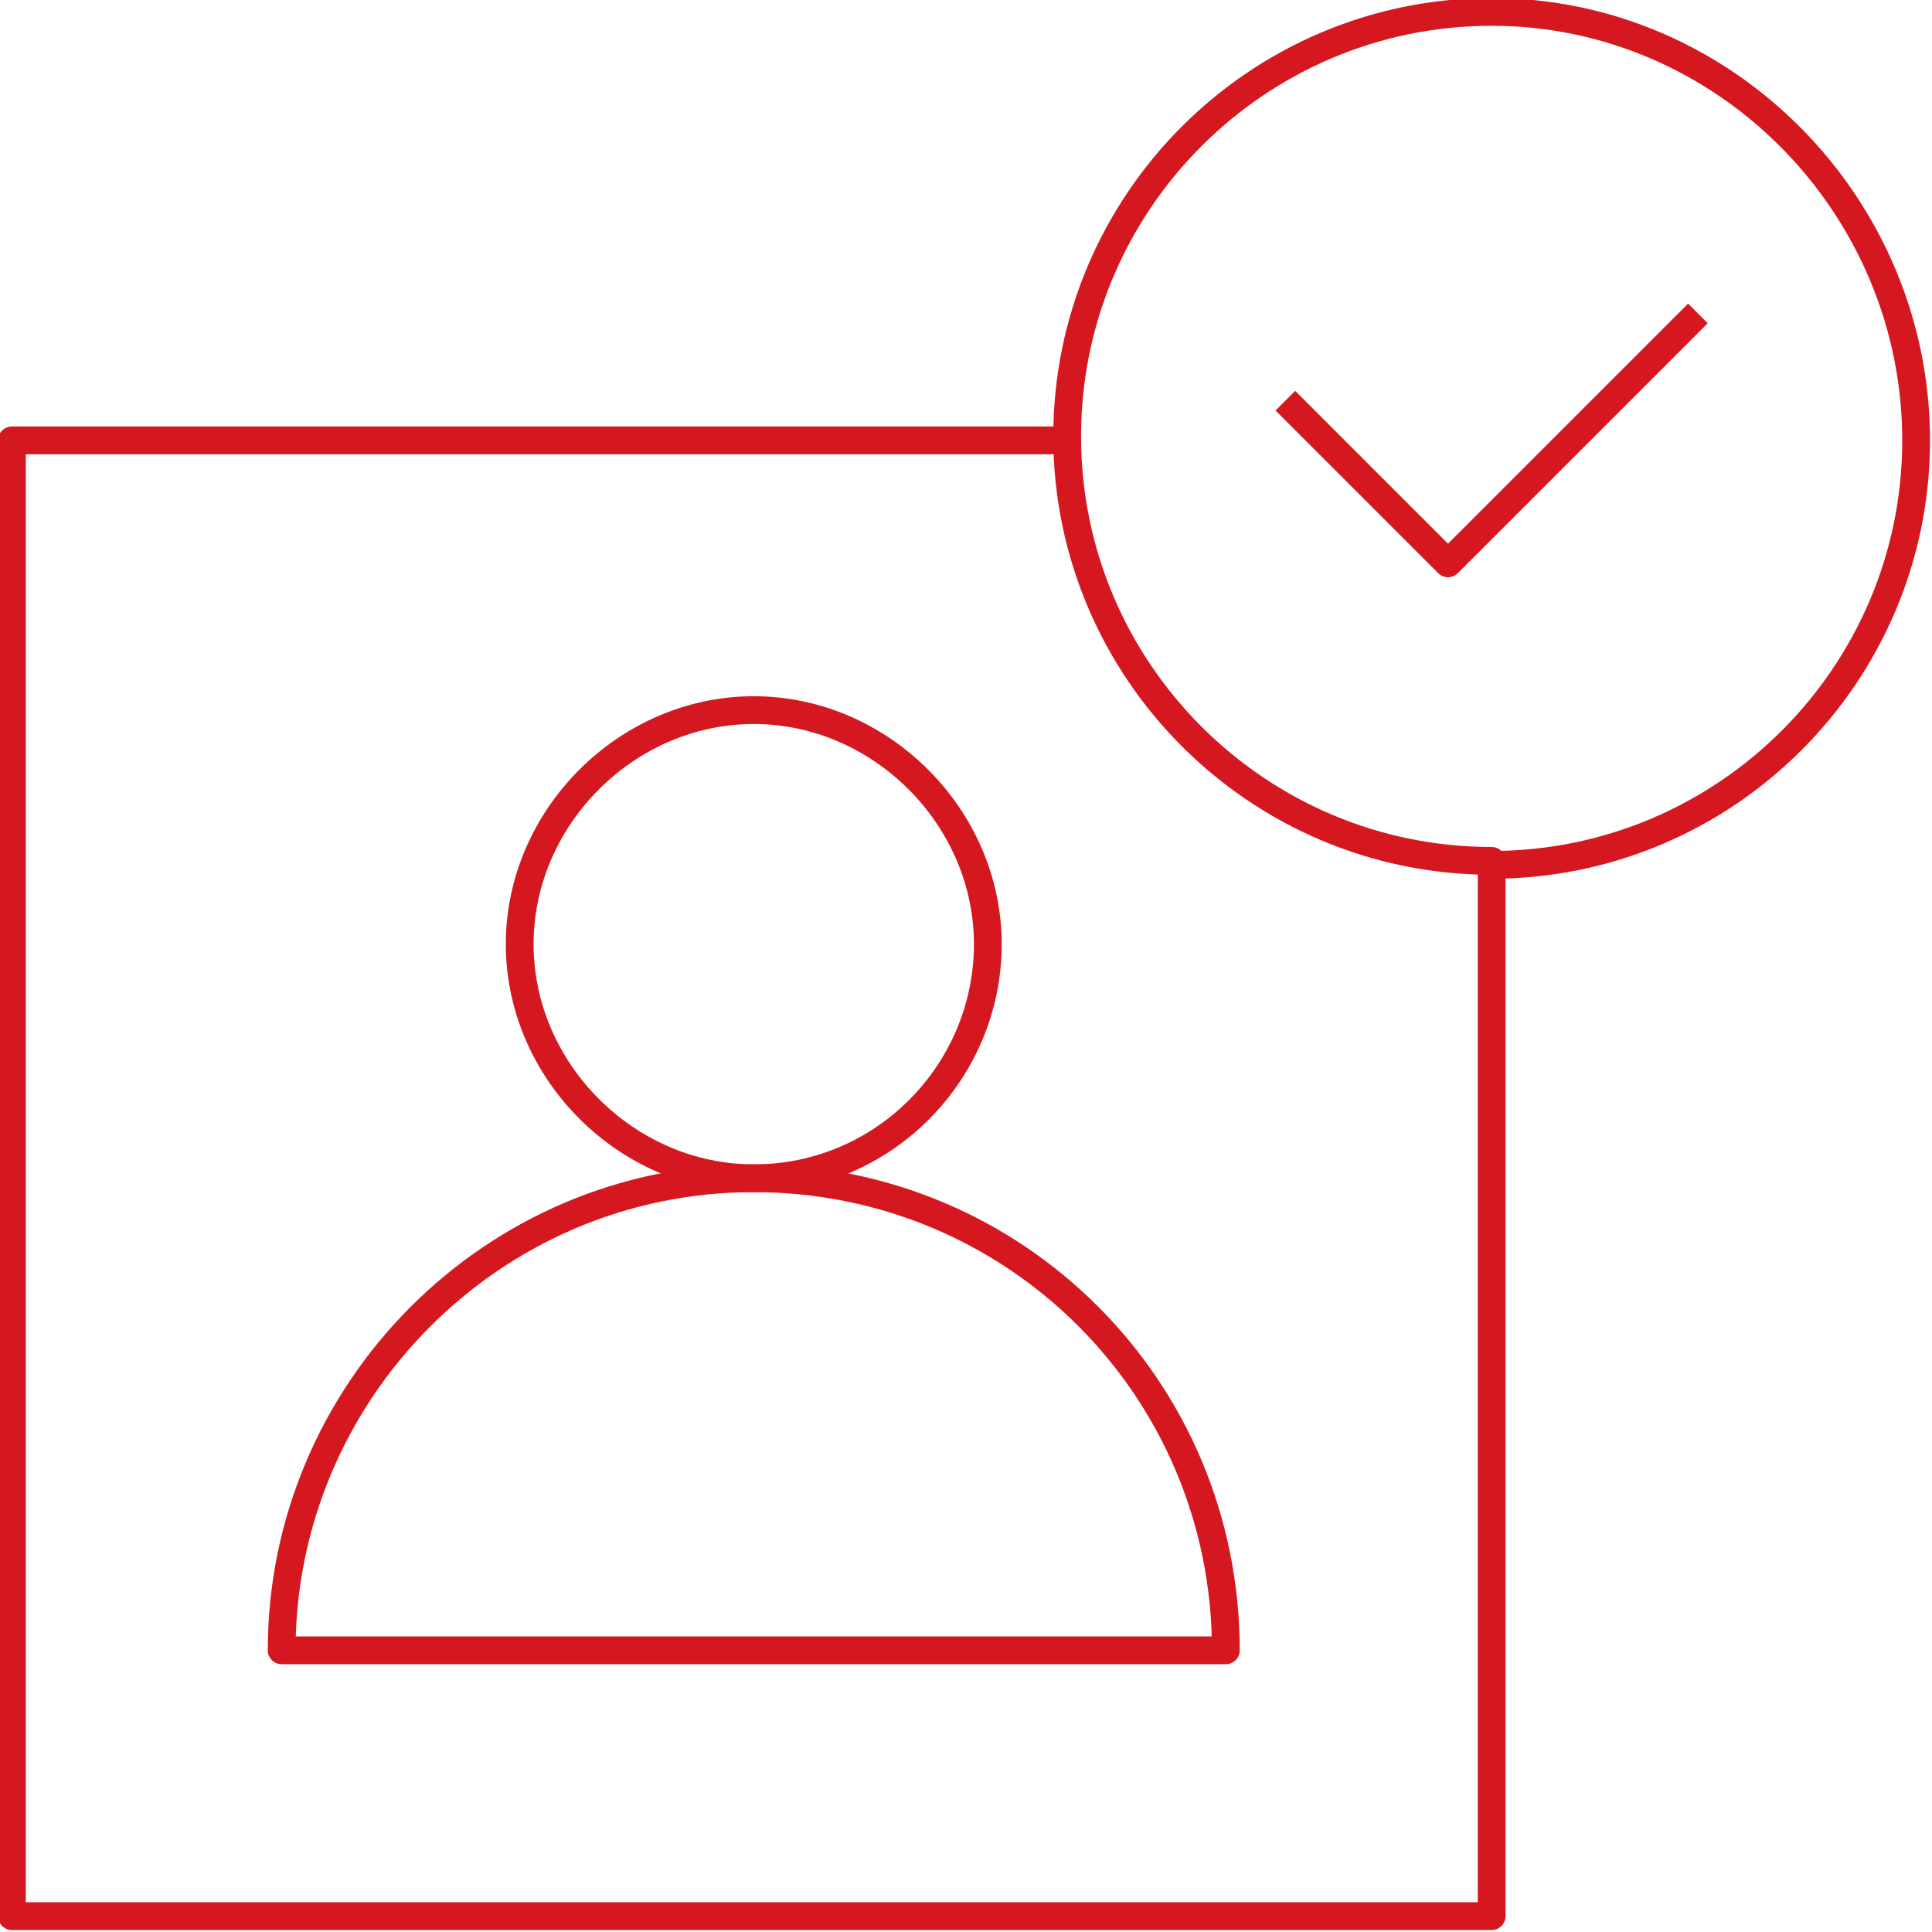
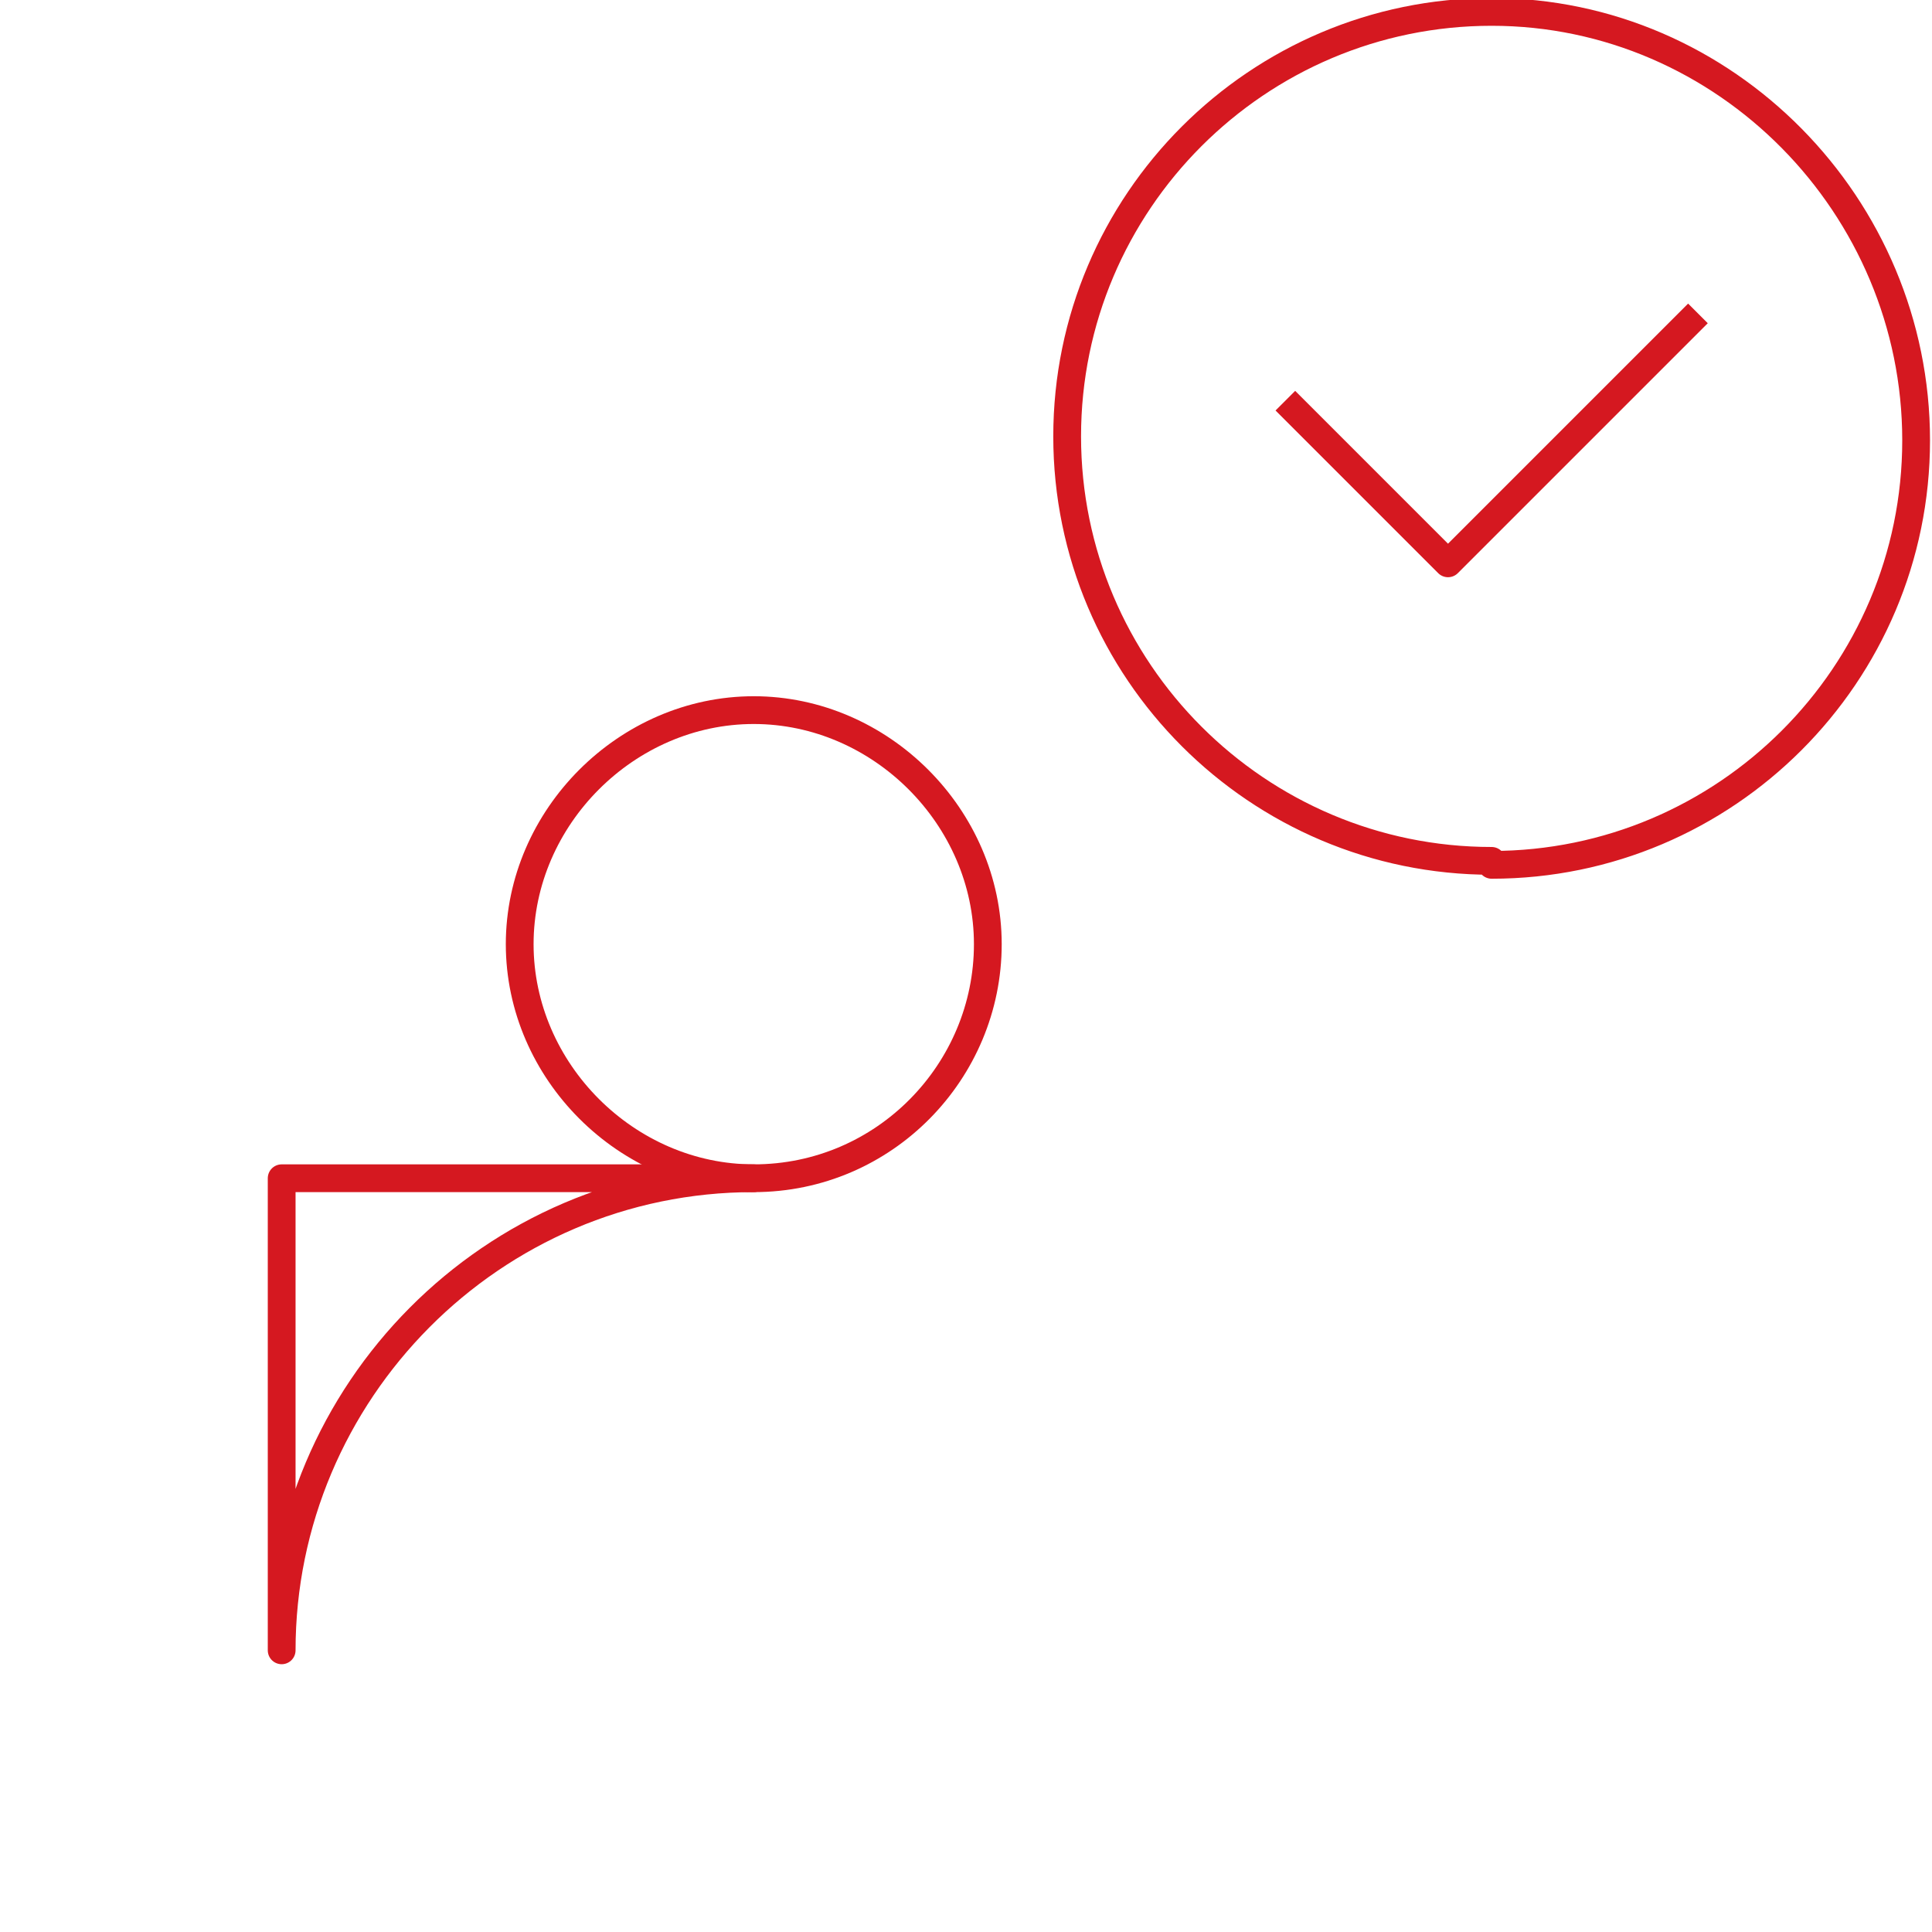
<svg xmlns="http://www.w3.org/2000/svg" width="48.7" height="48.7" version="1.1" viewBox="0 0 48.7 48.7">
  <defs>
    <style>
      .cls-open {
        fill: none;
        stroke: #d51820;
        stroke-linejoin: round;
        stroke-width: .7px;
      }
    </style>
  </defs>
  <g>
    <g>
      <path class="cls-open" d="M19,29.7c3.3,0,5.9-2.7,5.9-5.9s-2.7-5.9-5.9-5.9-5.9,2.7-5.9,5.9,2.7,5.9,5.9,5.9Z" />
-       <path class="cls-open" d="M7.1,41.6c0-6.5,5.3-11.9,11.9-11.9s11.9,5.3,11.9,11.9H7.1Z" />
-       <path class="cls-open" d="M37.6,21.8v26.5H.3V11.1h26.5" />
+       <path class="cls-open" d="M7.1,41.6c0-6.5,5.3-11.9,11.9-11.9H7.1Z" />
      <path class="cls-open" d="M37.6,21.8c5.9,0,10.7-4.8,10.7-10.7S43.5.3,37.6.3s-10.7,4.8-10.7,10.7,4.8,10.7,10.7,10.7h0Z" />
      <path class="cls-open" d="M32.4,10.1l4.1,4.1,6.3-6.3" />
    </g>
  </g>
</svg>